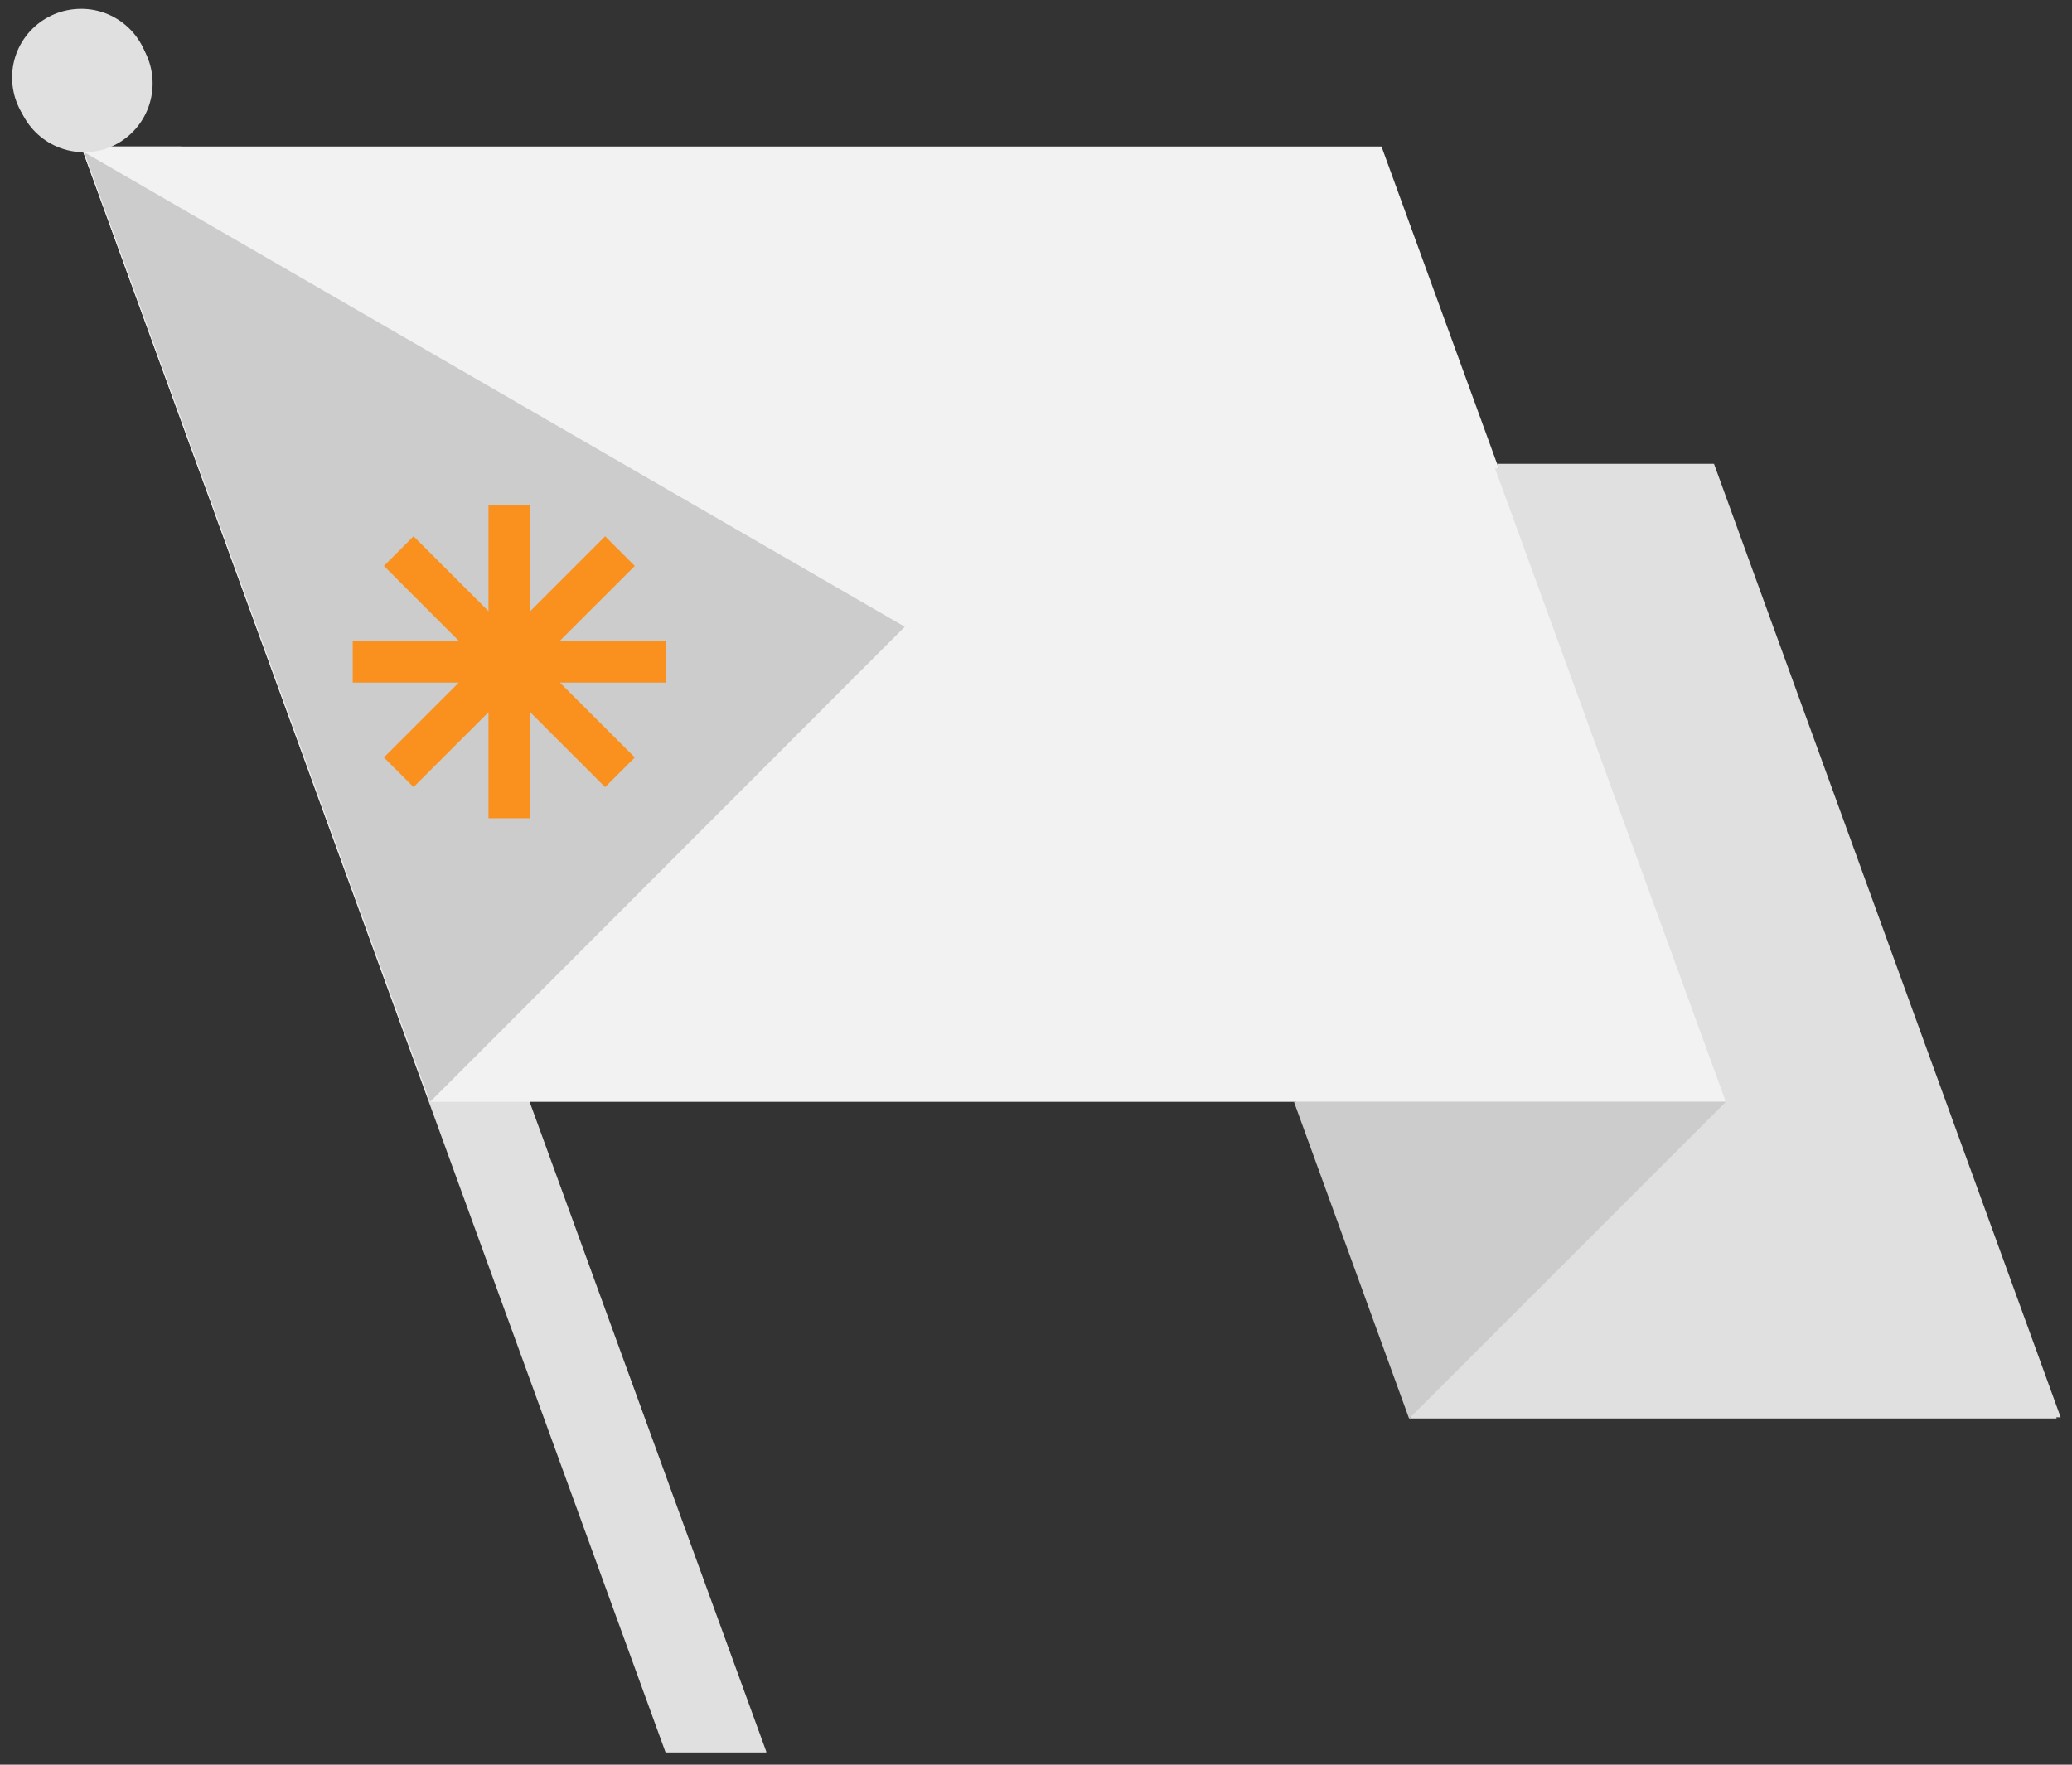
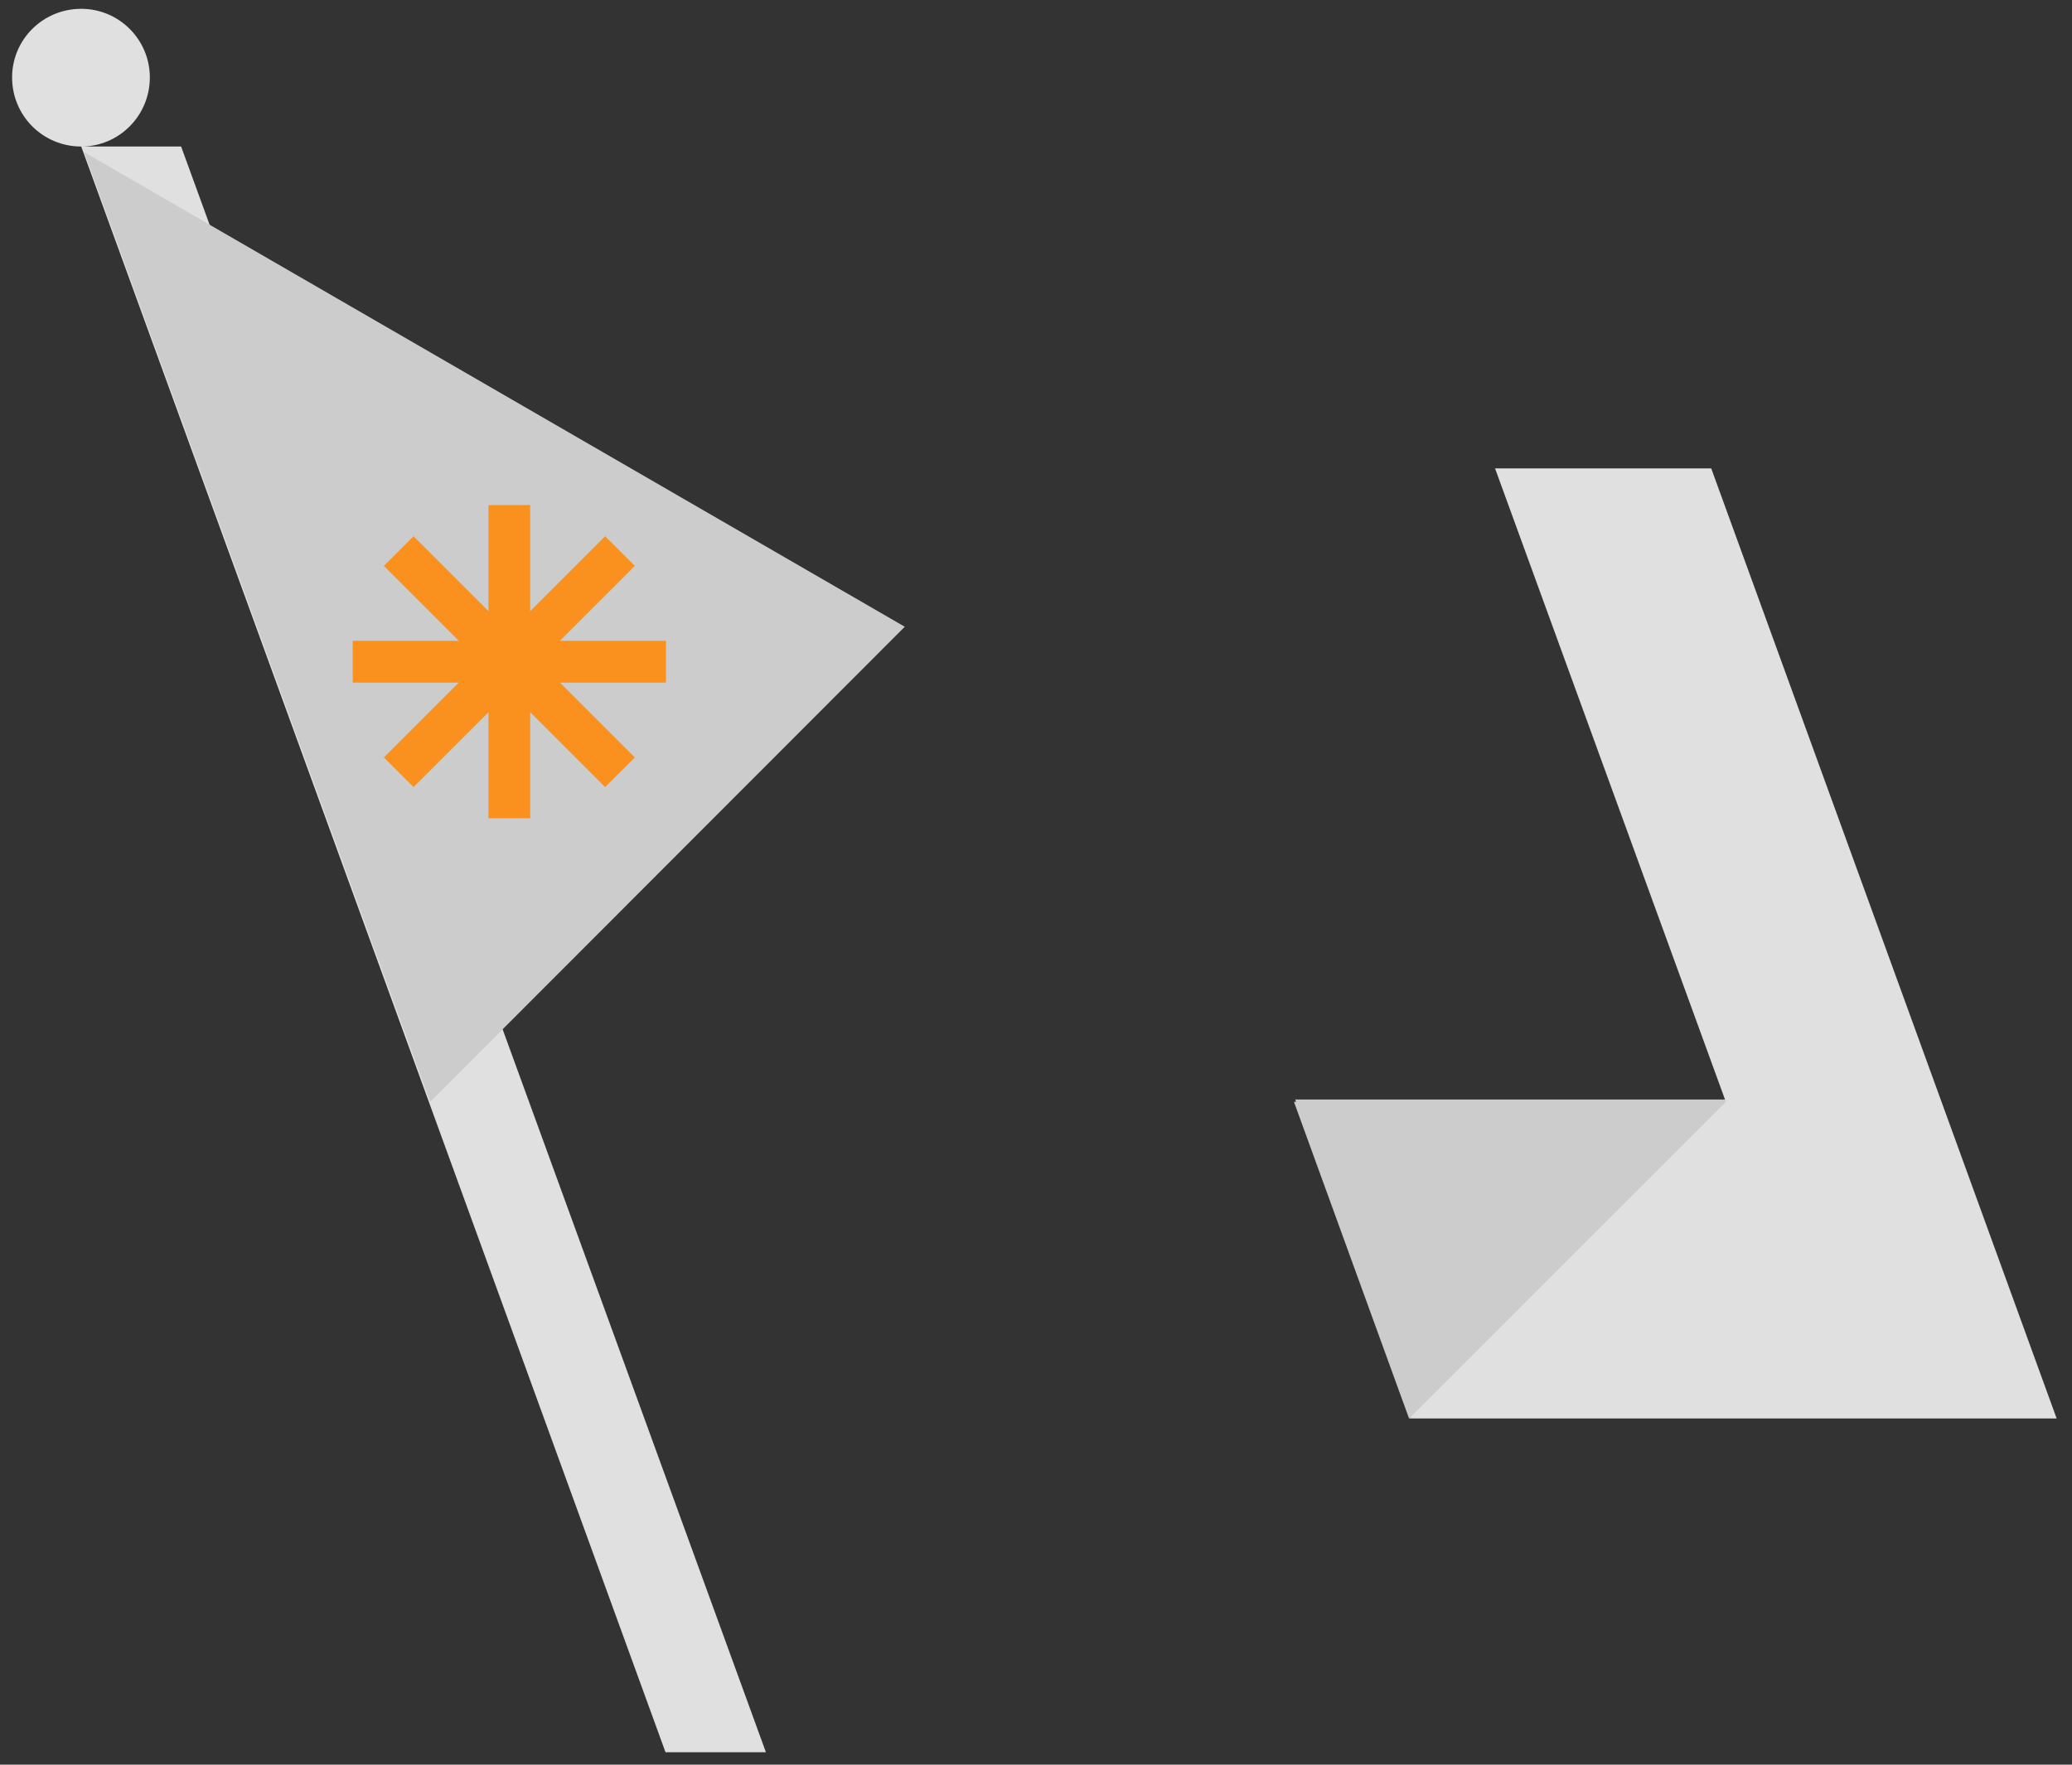
<svg xmlns="http://www.w3.org/2000/svg" version="1.1" id="Layer_1" x="0px" y="0px" width="270px" height="230px" viewBox="0 0 270 230" enable-background="new 0 0 270 230" xml:space="preserve">
  <rect x="0" y="0" width="270" height="230" fill="#333333" stroke="none" />
  <g id="Base">
    <g>
      <path fill="#E0E0E0" d="M19.525,10.089c0,4.996-4.012,9.008-8.941,9.008c-4.998,0-9.008-4.012-9.008-9.008    c0-4.932,4.01-8.94,9.008-8.94C15.514,1.148,19.525,5.157,19.525,10.089z M23.602,19.097L99.807,228.38H86.723L10.584,19.097    H23.602z" />
-       <path fill="#F2F2F2" d="M10.584,19.097h169.438l45.236,124.201H55.82L10.584,19.097z" />
+       <path fill="#F2F2F2" d="M10.584,19.097h169.438H55.82L10.584,19.097z" />
      <path fill="#CCCCCC" d="M183.834,184.722l-15.057-41.424h56.48L183.834,184.722z" />
-       <path fill="#E0E0E0" d="M183.834,184.722l41.424-41.424l-30.18-82.844h28.273l45.17,124.268H183.834z" />
    </g>
  </g>
  <g id="Decoration">
    <g>
-       <path fill="#E0E0E0" d="M19.888,10.862c0,4.979-3.997,8.977-8.912,8.977c-4.978,0-8.975-3.997-8.975-8.977    c0-4.913,3.997-8.91,8.975-8.91C15.891,1.952,19.888,5.949,19.888,10.862z M23.948,19.839L99.884,228.38H86.845L10.976,19.839    H23.948z" />
-       <path fill="#F2F2F2" d="M10.976,19.839h168.838l45.077,123.763H56.054L10.976,19.839z" />
      <path fill="#CCCCCC" d="M183.613,184.877l-15.001-41.275h56.279L183.613,184.877z" />
      <path fill="#E0E0E0" d="M183.613,184.877l41.278-41.275l-30.073-82.553h28.171L268,184.877H183.613z" />
      <path fill="#CCCCCC" d="M117.901,81.687l-61.847,61.915L10.976,19.839L117.901,81.687z" />
      <path fill="#FA911E" d="M86.78,88.96H72.956l9.763,9.762l-3.866,3.865l-9.763-9.762v13.824h-5.437V92.825l-9.763,9.762    l-3.865-3.865l9.762-9.762H45.963v-5.438h13.824l-9.762-9.761l3.865-3.867l9.763,9.763V65.832h5.437v13.824l9.763-9.763    l3.866,3.867l-9.763,9.761H86.78V88.96z" />
    </g>
  </g>
</svg>